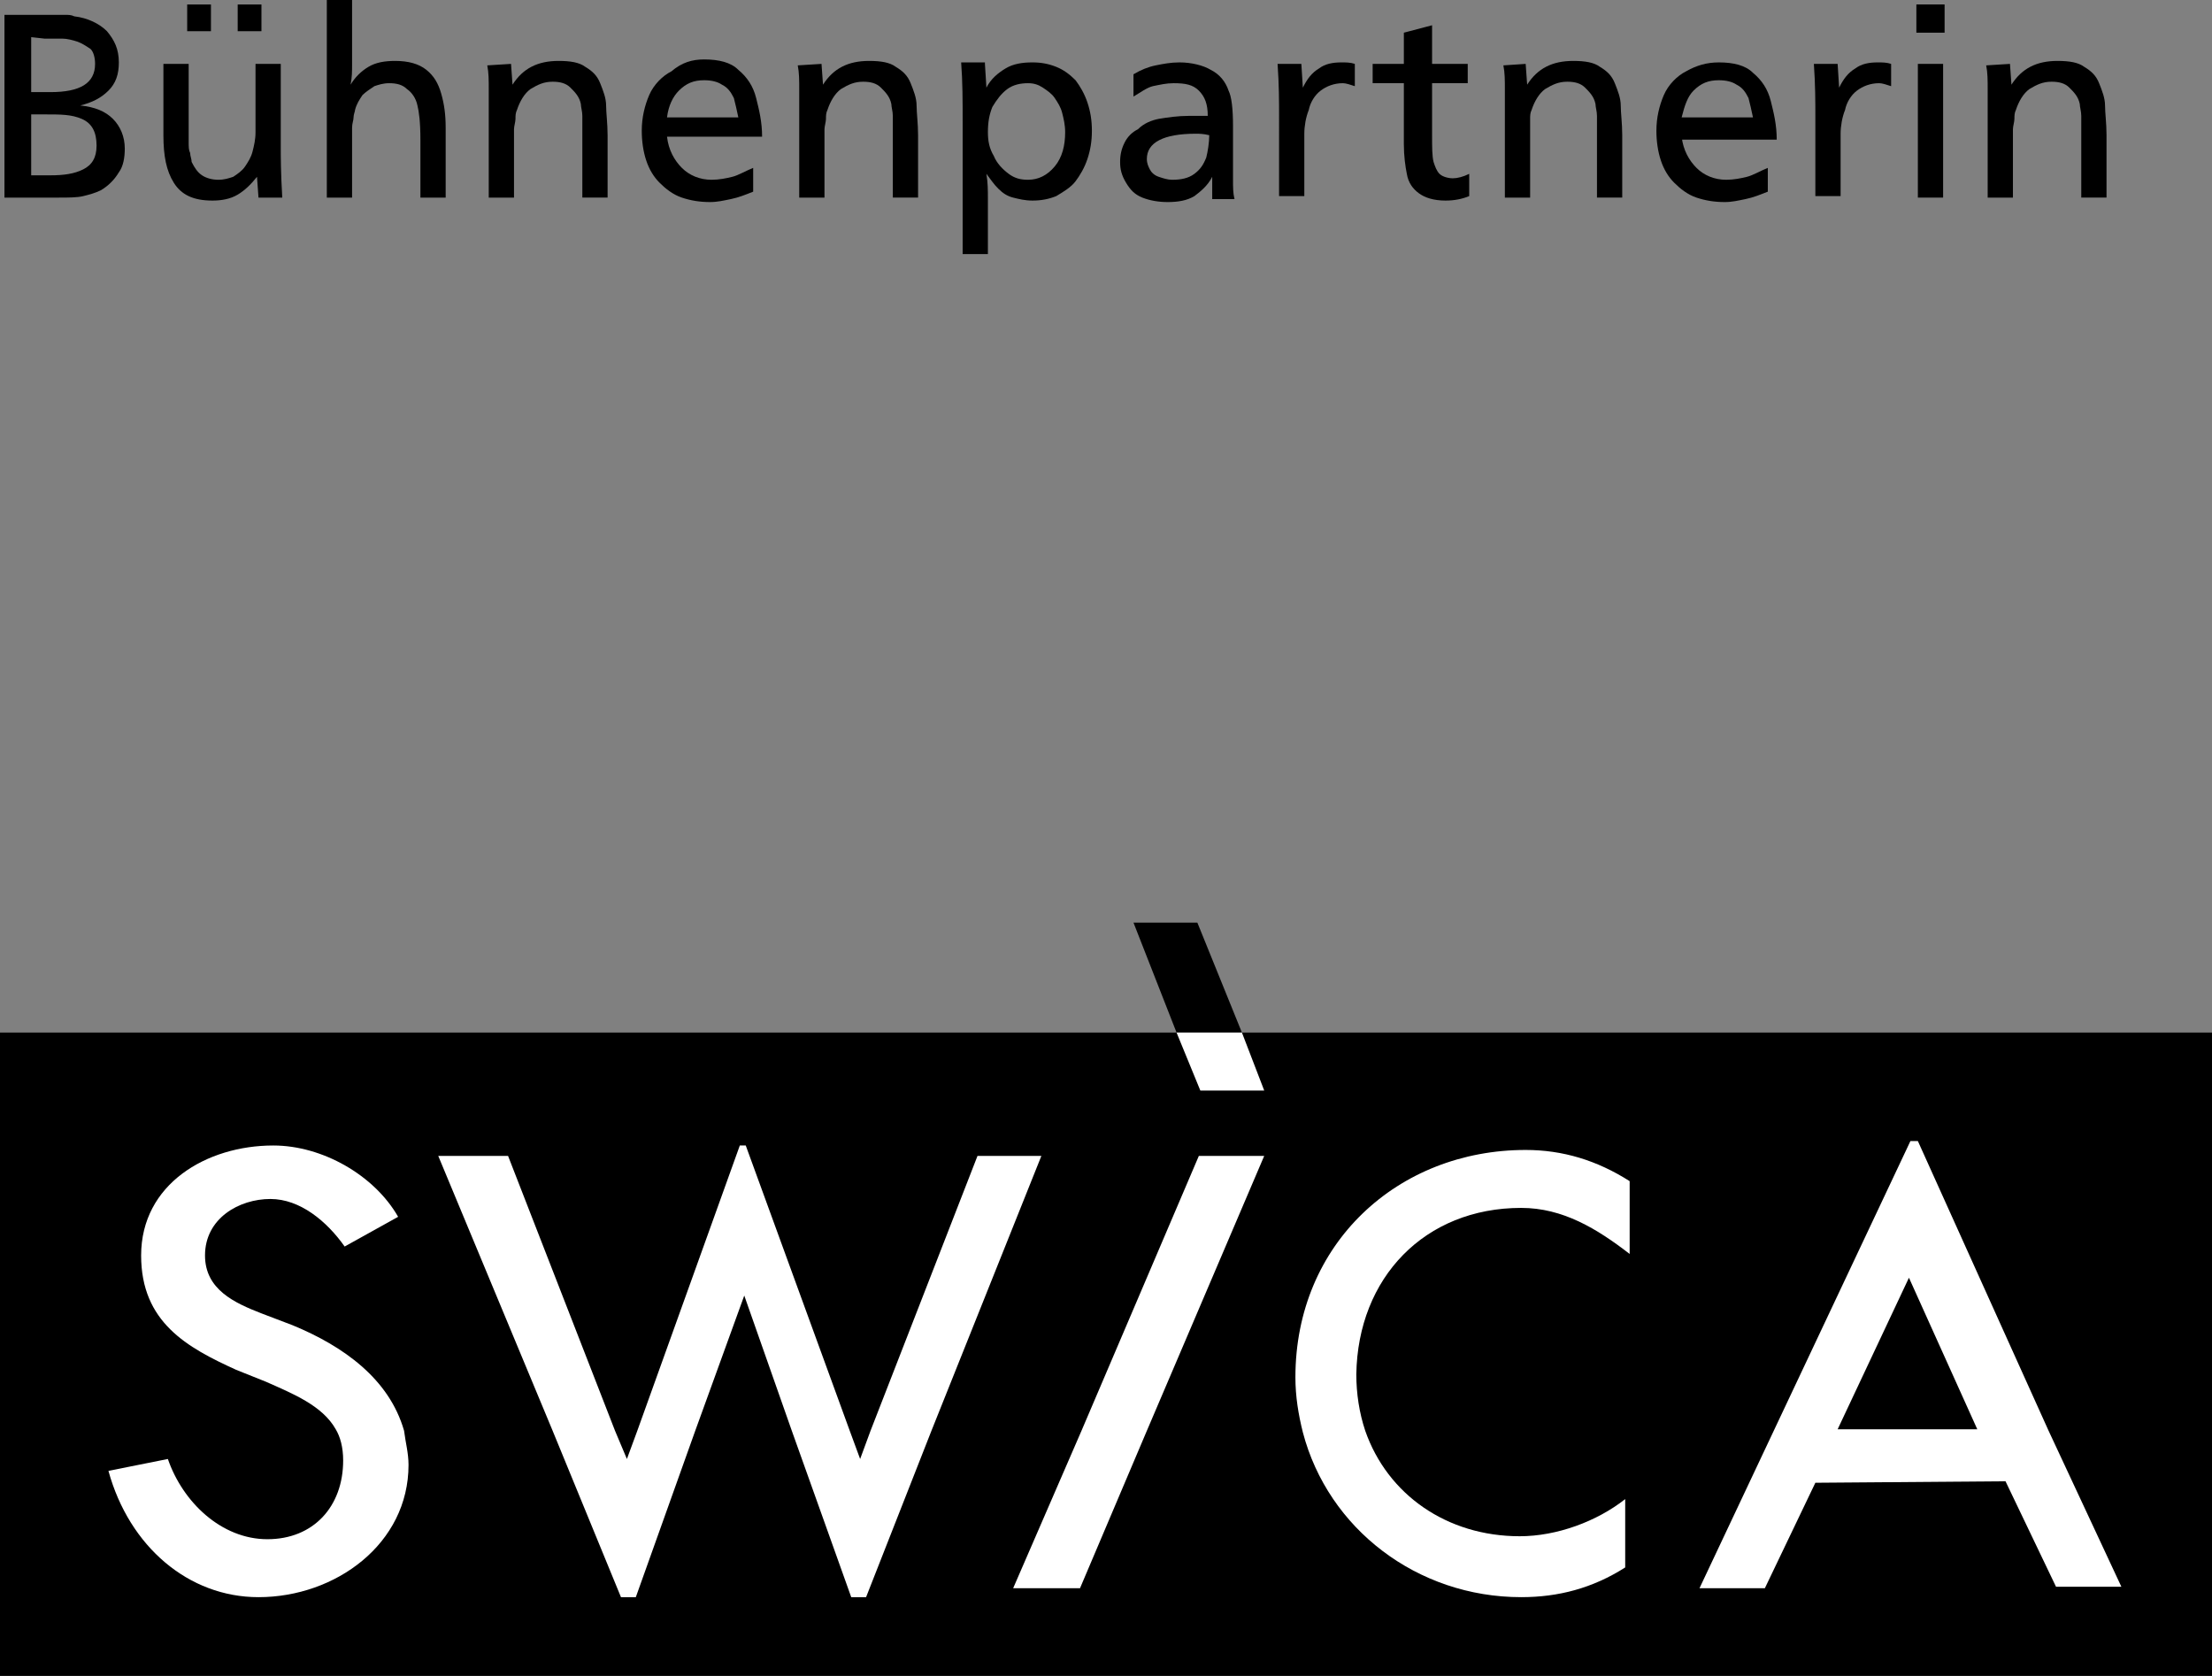
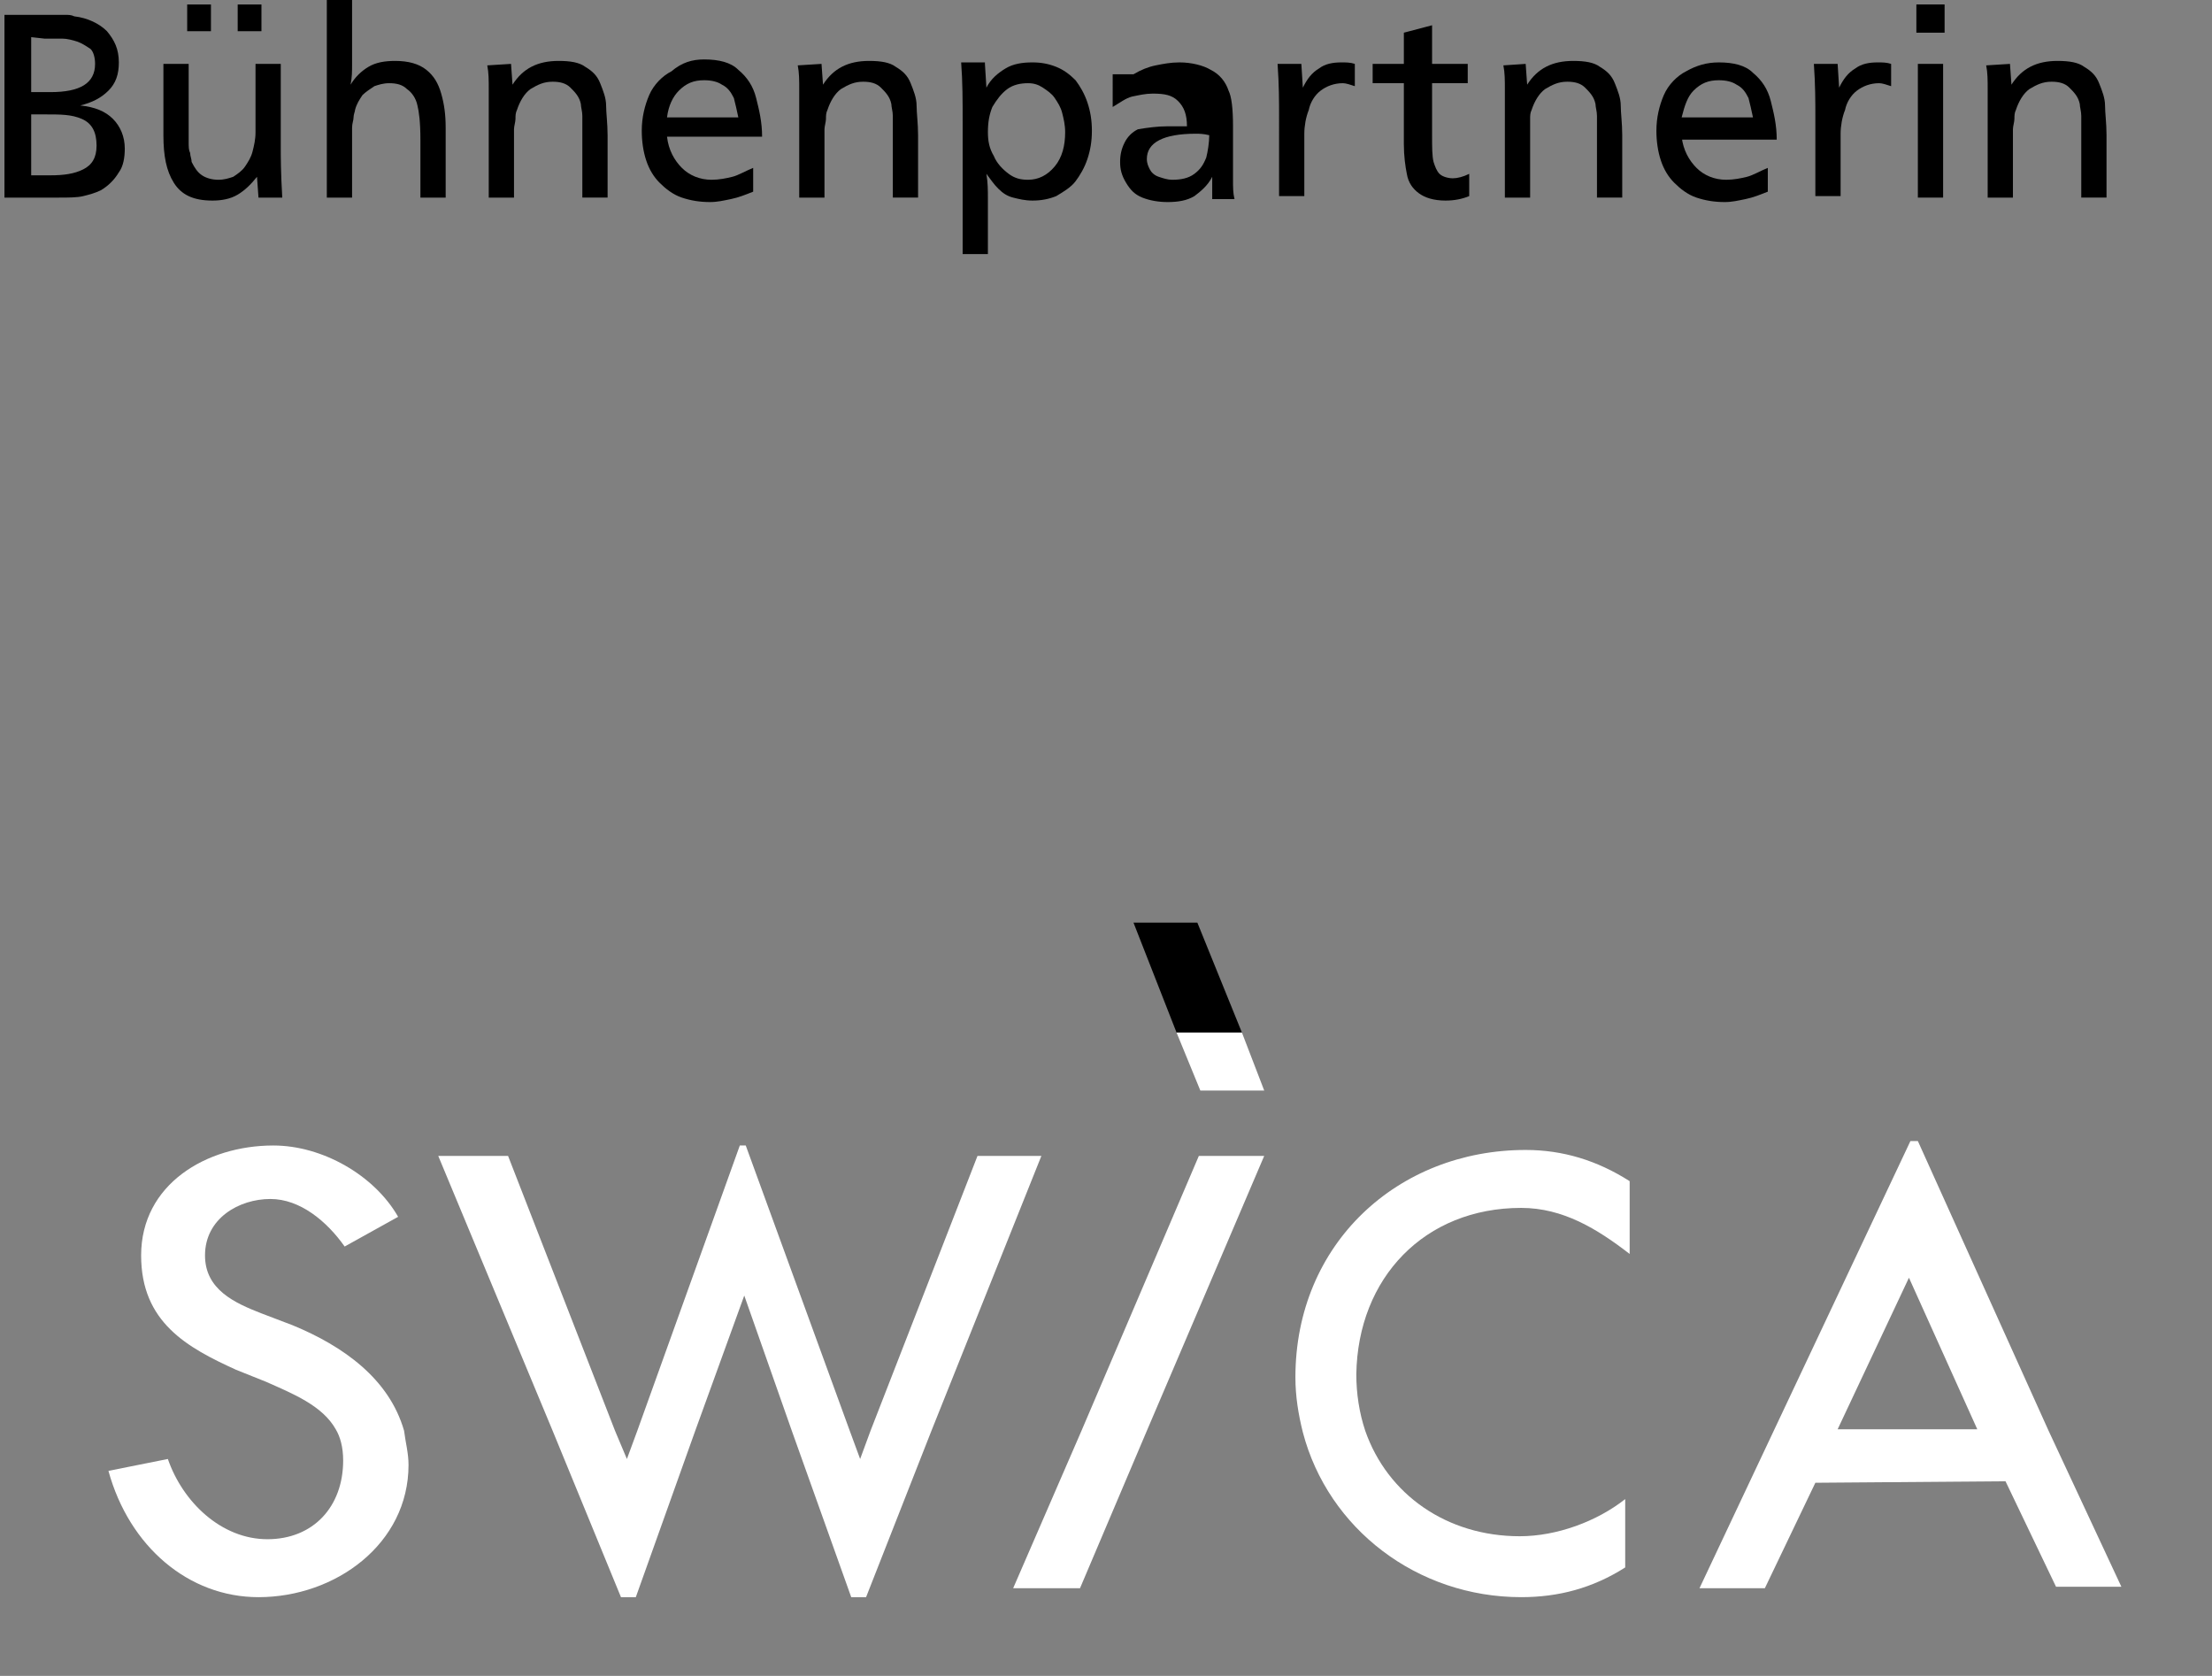
<svg xmlns="http://www.w3.org/2000/svg" version="1.1" id="Ebene_1" x="0px" y="0px" viewBox="0 0 148.9 112.8" style="enable-background:new 0 0 148.9 112.8;" xml:space="preserve">
  <rect x="0" y="0" width="148.9" height="112.8" fill="#808080" stroke="none" />
  <style type="text/css">
	.st0{fill:#FFFFFF;}
</style>
  <g>
    <path d="M0.3,1h2.9c0.6,0,1,0,1.2,0C4.6,1,4.8,1,5,1.1c0.9,0.1,1.7,0.5,2.2,1C7.7,2.7,8,3.3,8,4.2C8,5,7.8,5.6,7.3,6.1   s-1.1,0.8-1.9,1c1,0.1,1.7,0.4,2.2,0.9s0.8,1.2,0.8,2c0,0.6-0.1,1.2-0.4,1.6c-0.3,0.5-0.7,0.9-1.2,1.2C6.4,13,6,13.1,5.6,13.2   c-0.4,0.1-1,0.1-1.7,0.1H0.3V1z M2.1,2.5v3.7h1.3c2,0,3-0.6,3-1.9c0-0.4-0.1-0.8-0.3-1C5.8,3.1,5.5,2.9,5.2,2.8   c-0.3-0.1-0.7-0.2-1-0.2s-0.7,0-1.2,0L2.1,2.5L2.1,2.5z M2.1,7.7v4.1h1.3c0.9,0,1.6-0.1,2.2-0.4s0.9-0.8,0.9-1.6   c0-0.9-0.3-1.5-1-1.8S4.1,7.7,3,7.7H2.1z" />
    <path d="M18.9,4.3V10c0,0.5,0,1.6,0.1,3.3h-1.6l-0.1-1.4c-0.4,0.5-0.8,0.9-1.3,1.2c-0.5,0.3-1.1,0.4-1.7,0.4   c-1.3,0-2.1-0.4-2.6-1.2S11,10.5,11,9.1V4.3h1.7v4.2c0,0.3,0,0.7,0,1c0,0.4,0,0.6,0.1,0.8c0,0.2,0.1,0.4,0.1,0.6   c0.2,0.4,0.4,0.7,0.7,0.9s0.7,0.3,1.1,0.3c0.4,0,0.7-0.1,1-0.2c0.3-0.2,0.6-0.4,0.8-0.7s0.4-0.6,0.5-1s0.2-0.8,0.2-1.3V8.3v-4H18.9   z M14.2,0.3v1.8h-1.6V0.3H14.2z M17.6,0.3v1.8H16V0.3H17.6z" />
    <path d="M23.7,0v4.3c0,0.5,0,0.9-0.1,1.4c0.3-0.5,0.7-0.9,1.2-1.2s1.1-0.4,1.8-0.4c0.9,0,1.6,0.2,2.1,0.6s0.8,0.9,1,1.6   S30,7.7,30,8.6v4.7h-1.7V9.4c0-1.2-0.1-1.9-0.2-2.3C28,6.6,27.7,6.2,27.4,6c-0.3-0.3-0.7-0.4-1.2-0.4c-0.4,0-0.7,0.1-1,0.2   c-0.3,0.2-0.6,0.4-0.8,0.6c-0.2,0.3-0.4,0.6-0.5,1c0,0.1-0.1,0.3-0.1,0.5c0,0.2-0.1,0.4-0.1,0.7c0,0.2,0,0.6,0,1.1v3.6H22V0H23.7z" />
    <path d="M34.4,4.3l0.1,1.4c0.7-1.1,1.7-1.6,3.1-1.6c0.8,0,1.4,0.1,1.8,0.4c0.5,0.3,0.8,0.6,1,1.1s0.4,1,0.4,1.5s0.1,1.2,0.1,2v4.2   h-1.7V9.2c0-0.7,0-1.1,0-1.4c0-0.3-0.1-0.6-0.1-0.8c-0.1-0.5-0.4-0.8-0.7-1.1s-0.7-0.4-1.2-0.4c-0.6,0-1,0.2-1.5,0.5   c-0.4,0.3-0.7,0.8-0.9,1.4c-0.1,0.2-0.1,0.4-0.1,0.6c0,0.2-0.1,0.5-0.1,0.7s0,0.7,0,1.3v3.3h-1.7V8.9c0-0.5,0-1,0-1.4s0-0.9,0-1.5   s0-1.1-0.1-1.6L34.4,4.3L34.4,4.3z" />
    <path d="M44.9,9.2c0.1,0.9,0.5,1.6,1,2.1c0.5,0.5,1.2,0.8,2,0.8c0.5,0,1-0.1,1.4-0.2s0.9-0.4,1.4-0.6v1.6c-0.5,0.2-1,0.4-1.5,0.5   s-0.9,0.2-1.4,0.2c-0.7,0-1.3-0.1-1.9-0.3c-0.6-0.2-1.1-0.6-1.5-1s-0.7-0.9-0.9-1.5s-0.3-1.3-0.3-2c0-0.9,0.2-1.7,0.5-2.4   s0.9-1.3,1.5-1.6C45.9,4.2,46.6,4,47.4,4c1,0,1.8,0.2,2.3,0.7c0.6,0.5,1,1.1,1.2,1.9s0.4,1.6,0.4,2.6H44.9z M44.9,7.9h4.8   c-0.1-0.5-0.2-0.9-0.3-1.3c-0.2-0.4-0.4-0.7-0.8-0.9c-0.3-0.2-0.7-0.3-1.2-0.3c-0.7,0-1.2,0.2-1.7,0.7C45.3,6.5,45,7.1,44.9,7.9z" />
    <path d="M55.3,4.3l0.1,1.4c0.7-1.1,1.7-1.6,3.1-1.6c0.8,0,1.4,0.1,1.8,0.4c0.5,0.3,0.8,0.6,1,1.1s0.4,1,0.4,1.5s0.1,1.2,0.1,2v4.2   h-1.7V9.2c0-0.7,0-1.1,0-1.4C60.1,7.5,60,7.2,60,7c-0.1-0.5-0.4-0.8-0.7-1.1s-0.7-0.4-1.2-0.4c-0.6,0-1,0.2-1.5,0.5   c-0.4,0.3-0.7,0.8-0.9,1.4c-0.1,0.2-0.1,0.4-0.1,0.6c0,0.2-0.1,0.5-0.1,0.7s0,0.7,0,1.3v3.3h-1.7V8.9c0-0.5,0-1,0-1.4s0-0.9,0-1.5   s0-1.1-0.1-1.6L55.3,4.3L55.3,4.3z" />
    <path d="M66.3,4.3l0.1,1.6c0.3-0.6,0.8-1,1.3-1.3c0.5-0.3,1.1-0.4,1.8-0.4c0.6,0,1.1,0.1,1.6,0.3C71.6,4.7,72,5,72.4,5.4   c0.3,0.4,0.6,0.9,0.8,1.5s0.3,1.2,0.3,1.9s-0.1,1.3-0.3,1.9s-0.5,1.1-0.8,1.5s-0.8,0.7-1.3,1c-0.5,0.2-1,0.3-1.6,0.3   c-0.5,0-0.9-0.1-1.3-0.2c-0.4-0.1-0.7-0.3-1-0.6s-0.5-0.6-0.8-1c0.1,0.6,0.1,1.1,0.1,1.7v3.7h-1.7V8.2c0-1.4,0-2.7-0.1-4h1.6V4.3z    M69.2,5.6c-0.5,0-1,0.1-1.4,0.4s-0.7,0.7-1,1.2c-0.2,0.5-0.3,1-0.3,1.7c0,0.6,0.1,1.1,0.4,1.6c0.2,0.5,0.6,0.9,1,1.2   s0.8,0.4,1.3,0.4c0.7,0,1.3-0.3,1.8-0.9s0.7-1.4,0.7-2.3c0-0.5-0.1-0.9-0.2-1.3s-0.3-0.7-0.5-1s-0.5-0.5-0.8-0.7S69.6,5.6,69.2,5.6   z" />
-     <path d="M76.3,5c0.5-0.3,1-0.5,1.5-0.6s1-0.2,1.6-0.2c0.8,0,1.6,0.2,2.1,0.5c0.6,0.3,1,0.8,1.2,1.4C82.9,6.5,83,7.3,83,8.5v1.8   c0,0.7,0,1.3,0,1.8s0,0.9,0.1,1.3h-1.5c0-0.2,0-0.4,0-0.7s0-0.6,0-0.8c-0.3,0.6-0.8,1-1.2,1.3c-0.5,0.3-1.1,0.4-1.8,0.4   c-0.6,0-1.2-0.1-1.7-0.3s-0.8-0.5-1.1-1s-0.4-0.9-0.4-1.4s0.1-0.9,0.3-1.3s0.5-0.7,0.9-0.9C77,8.3,77.5,8.1,78,8   c0.6-0.1,1.3-0.2,2-0.2c0.5,0,0.9,0,1.3,0c0-0.8-0.2-1.3-0.6-1.7c-0.4-0.4-0.9-0.5-1.7-0.5c-0.5,0-0.9,0.1-1.4,0.2   c-0.4,0.1-0.8,0.4-1.3,0.7V5z M81.4,9.1C81,9,80.7,9,80.5,9c-2.2,0-3.3,0.6-3.3,1.7c0,0.3,0.1,0.5,0.2,0.7s0.3,0.4,0.6,0.5   c0.3,0.1,0.6,0.2,0.9,0.2c0.6,0,1.1-0.1,1.5-0.4c0.4-0.3,0.6-0.6,0.8-1.1C81.3,10.2,81.4,9.6,81.4,9.1z" />
+     <path d="M76.3,5c0.5-0.3,1-0.5,1.5-0.6s1-0.2,1.6-0.2c0.8,0,1.6,0.2,2.1,0.5c0.6,0.3,1,0.8,1.2,1.4C82.9,6.5,83,7.3,83,8.5v1.8   c0,0.7,0,1.3,0,1.8s0,0.9,0.1,1.3h-1.5c0-0.2,0-0.4,0-0.7s0-0.6,0-0.8c-0.3,0.6-0.8,1-1.2,1.3c-0.5,0.3-1.1,0.4-1.8,0.4   c-0.6,0-1.2-0.1-1.7-0.3s-0.8-0.5-1.1-1s-0.4-0.9-0.4-1.4s0.1-0.9,0.3-1.3s0.5-0.7,0.9-0.9c0.6-0.1,1.3-0.2,2-0.2c0.5,0,0.9,0,1.3,0c0-0.8-0.2-1.3-0.6-1.7c-0.4-0.4-0.9-0.5-1.7-0.5c-0.5,0-0.9,0.1-1.4,0.2   c-0.4,0.1-0.8,0.4-1.3,0.7V5z M81.4,9.1C81,9,80.7,9,80.5,9c-2.2,0-3.3,0.6-3.3,1.7c0,0.3,0.1,0.5,0.2,0.7s0.3,0.4,0.6,0.5   c0.3,0.1,0.6,0.2,0.9,0.2c0.6,0,1.1-0.1,1.5-0.4c0.4-0.3,0.6-0.6,0.8-1.1C81.3,10.2,81.4,9.6,81.4,9.1z" />
    <path d="M86,4.3h1.6l0.1,1.6c0.3-0.6,0.6-1,1.1-1.3c0.4-0.3,0.9-0.4,1.5-0.4c0.3,0,0.6,0,0.9,0.1v1.5c-0.3-0.1-0.6-0.2-0.8-0.2   c-0.6,0-1.1,0.2-1.5,0.5s-0.7,0.8-0.8,1.3c-0.2,0.5-0.3,1.1-0.3,1.6v0.7v3.5h-1.7V7.8C86.1,6.9,86.1,5.7,86,4.3z" />
    <path d="M96.4,1.7v2.6h2.4v1.3h-2.4v3.5c0,0.8,0,1.4,0.1,1.8c0.1,0.3,0.2,0.6,0.4,0.8c0.2,0.2,0.6,0.3,0.9,0.3s0.7-0.1,1.1-0.3v1.5   c-0.5,0.2-1,0.3-1.6,0.3c-0.8,0-1.4-0.2-1.8-0.5s-0.7-0.7-0.8-1.3c-0.1-0.5-0.2-1.2-0.2-2V5.6h-2.1V4.3h2.1V2.2L96.4,1.7z" />
    <path d="M102.7,4.3l0.1,1.4c0.7-1.1,1.7-1.6,3.1-1.6c0.8,0,1.4,0.1,1.8,0.4c0.5,0.3,0.8,0.6,1,1.1s0.4,1,0.4,1.5s0.1,1.2,0.1,2v4.2   h-1.7V9.2c0-0.7,0-1.1,0-1.4c0-0.3-0.1-0.6-0.1-0.8c-0.1-0.5-0.4-0.8-0.7-1.1s-0.7-0.4-1.2-0.4c-0.6,0-1,0.2-1.5,0.5   c-0.4,0.3-0.7,0.8-0.9,1.4C103,7.6,103,7.8,103,8c0,0.2,0,0.4,0,0.7s0,0.7,0,1.3v3.3h-1.7V8.9c0-0.5,0-1,0-1.4s0-0.9,0-1.5   s0-1.1-0.1-1.6L102.7,4.3L102.7,4.3z" />
    <path d="M113.2,9.2c0.1,0.9,0.5,1.6,1,2.1c0.5,0.5,1.2,0.8,2,0.8c0.5,0,1-0.1,1.4-0.2s0.9-0.4,1.4-0.6v1.6c-0.5,0.2-1,0.4-1.5,0.5   s-0.9,0.2-1.4,0.2c-0.7,0-1.3-0.1-1.9-0.3s-1.1-0.6-1.5-1s-0.7-0.9-0.9-1.5c-0.2-0.6-0.3-1.3-0.3-2c0-0.9,0.2-1.7,0.5-2.4   s0.9-1.3,1.5-1.6c0.7-0.4,1.4-0.6,2.2-0.6c1,0,1.8,0.2,2.3,0.7c0.6,0.5,1,1.1,1.2,1.9s0.4,1.6,0.4,2.6h-6.4V9.2z M113.2,7.9h4.8   c-0.1-0.5-0.2-0.9-0.3-1.3c-0.2-0.4-0.4-0.7-0.8-0.9c-0.3-0.2-0.7-0.3-1.2-0.3c-0.7,0-1.2,0.2-1.7,0.7   C113.6,6.5,113.4,7.1,113.2,7.9z" />
    <path d="M122.1,4.3h1.6l0.1,1.6c0.3-0.6,0.6-1,1.1-1.3c0.4-0.3,0.9-0.4,1.5-0.4c0.3,0,0.6,0,0.9,0.1v1.5c-0.3-0.1-0.6-0.2-0.8-0.2   c-0.6,0-1.1,0.2-1.5,0.5s-0.7,0.8-0.8,1.3c-0.2,0.5-0.3,1.1-0.3,1.6v0.7v3.5h-1.7V7.8C122.2,6.9,122.2,5.7,122.1,4.3z" />
    <path d="M130.9,0.3v1.9H129V0.3H130.9z M130.8,4.3v9h-1.7v-9H130.8z" />
    <path d="M135.3,4.3l0.1,1.4c0.7-1.1,1.7-1.6,3.1-1.6c0.8,0,1.4,0.1,1.8,0.4c0.5,0.3,0.8,0.6,1,1.1s0.4,1,0.4,1.5s0.1,1.2,0.1,2v4.2   h-1.7V9.2c0-0.7,0-1.1,0-1.4c0-0.3-0.1-0.6-0.1-0.8c-0.1-0.5-0.4-0.8-0.7-1.1s-0.7-0.4-1.2-0.4c-0.6,0-1,0.2-1.5,0.5   c-0.4,0.3-0.7,0.8-0.9,1.4c-0.1,0.2-0.1,0.4-0.1,0.6c0,0.2-0.1,0.5-0.1,0.7s0,0.7,0,1.3v3.3h-1.7V8.9c0-0.5,0-1,0-1.4s0-0.9,0-1.5   s0-1.1-0.1-1.6L135.3,4.3L135.3,4.3z" />
  </g>
  <g>
    <polygon points="83.6,69.5 80.6,62.1 76.3,62.1 79.2,69.5  " />
-     <polygon points="0,69.5 0,112.8 148.9,112.8 148.9,69.5  " />
    <path class="st0" d="M27.2,96.3c-1-3.5-4.1-5.7-7.5-7.1l-2.1-0.8c-1.8-0.7-3.8-1.6-3.8-3.9c0-2.5,2.3-3.8,4.4-3.8   c2,0,3.8,1.5,5,3.2l3.6-2c-1.6-2.8-5.1-4.8-8.4-4.8c-4.5,0-8.9,2.6-8.9,7.4c0,4.5,3.1,6.2,6.4,7.7l2,0.8c1.8,0.8,3.8,1.6,4.7,3.2   c0.3,0.5,0.5,1.2,0.5,2.1c0,3.1-2,5.3-5.1,5.3s-5.7-2.5-6.7-5.4l-4,0.8c1.4,5.1,5.4,8.5,10.1,8.5c5.2,0,10.1-3.6,10.1-8.9   C27.5,97.8,27.3,97.1,27.2,96.3L27.2,96.3L27.2,96.3z" />
    <polygon class="st0" points="72.8,96.3 68.2,106.9 72.7,106.9 77.2,96.3 85.1,77.8 80.7,77.8  " />
    <polygon class="st0" points="65.8,77.8 58.6,96.3 57.9,98.2 57.2,96.3 50.2,77.1 49.8,77.1 42.9,96.3 42.2,98.2 41.4,96.3    34.2,77.8 29.5,77.8 37.2,96.3 41.8,107.5 42.8,107.5 46.8,96.3 50.1,87.2 53.3,96.3 57.3,107.5 58.3,107.5 62.7,96.3 70.1,77.8     " />
    <path class="st0" d="M123.7,96.2l4.8-10.2l4.6,10.2H123.7L123.7,96.2z M137.9,96.3l-8.8-19.5h-0.5l-9.2,19.5l-5,10.6h4.4l3.4-7.1   l12.8-0.1l3.4,7.1h4.4L137.9,96.3L137.9,96.3z" />
    <path class="st0" d="M102.4,81.3c2.8,0,5.1,1.4,7.3,3.1v-4.9c-2.2-1.4-4.5-2.1-7-2.1c-8.6,0-15.5,6.3-15.5,15.3   c0,1.3,0.2,2.5,0.5,3.7l0,0c1.7,6.5,7.7,11.1,14.7,11.1c2.5,0,4.8-0.6,7-2v-4.6c-1.9,1.5-4.6,2.5-7.1,2.5c-4.9,0-8.9-2.8-10.4-7.1   l0,0c-0.4-1.2-0.6-2.5-0.6-3.8C91.4,86,95.9,81.3,102.4,81.3L102.4,81.3z" />
    <polygon class="st0" points="85.1,73.4 80.8,73.4 79.2,69.5 83.6,69.5  " />
  </g>
</svg>